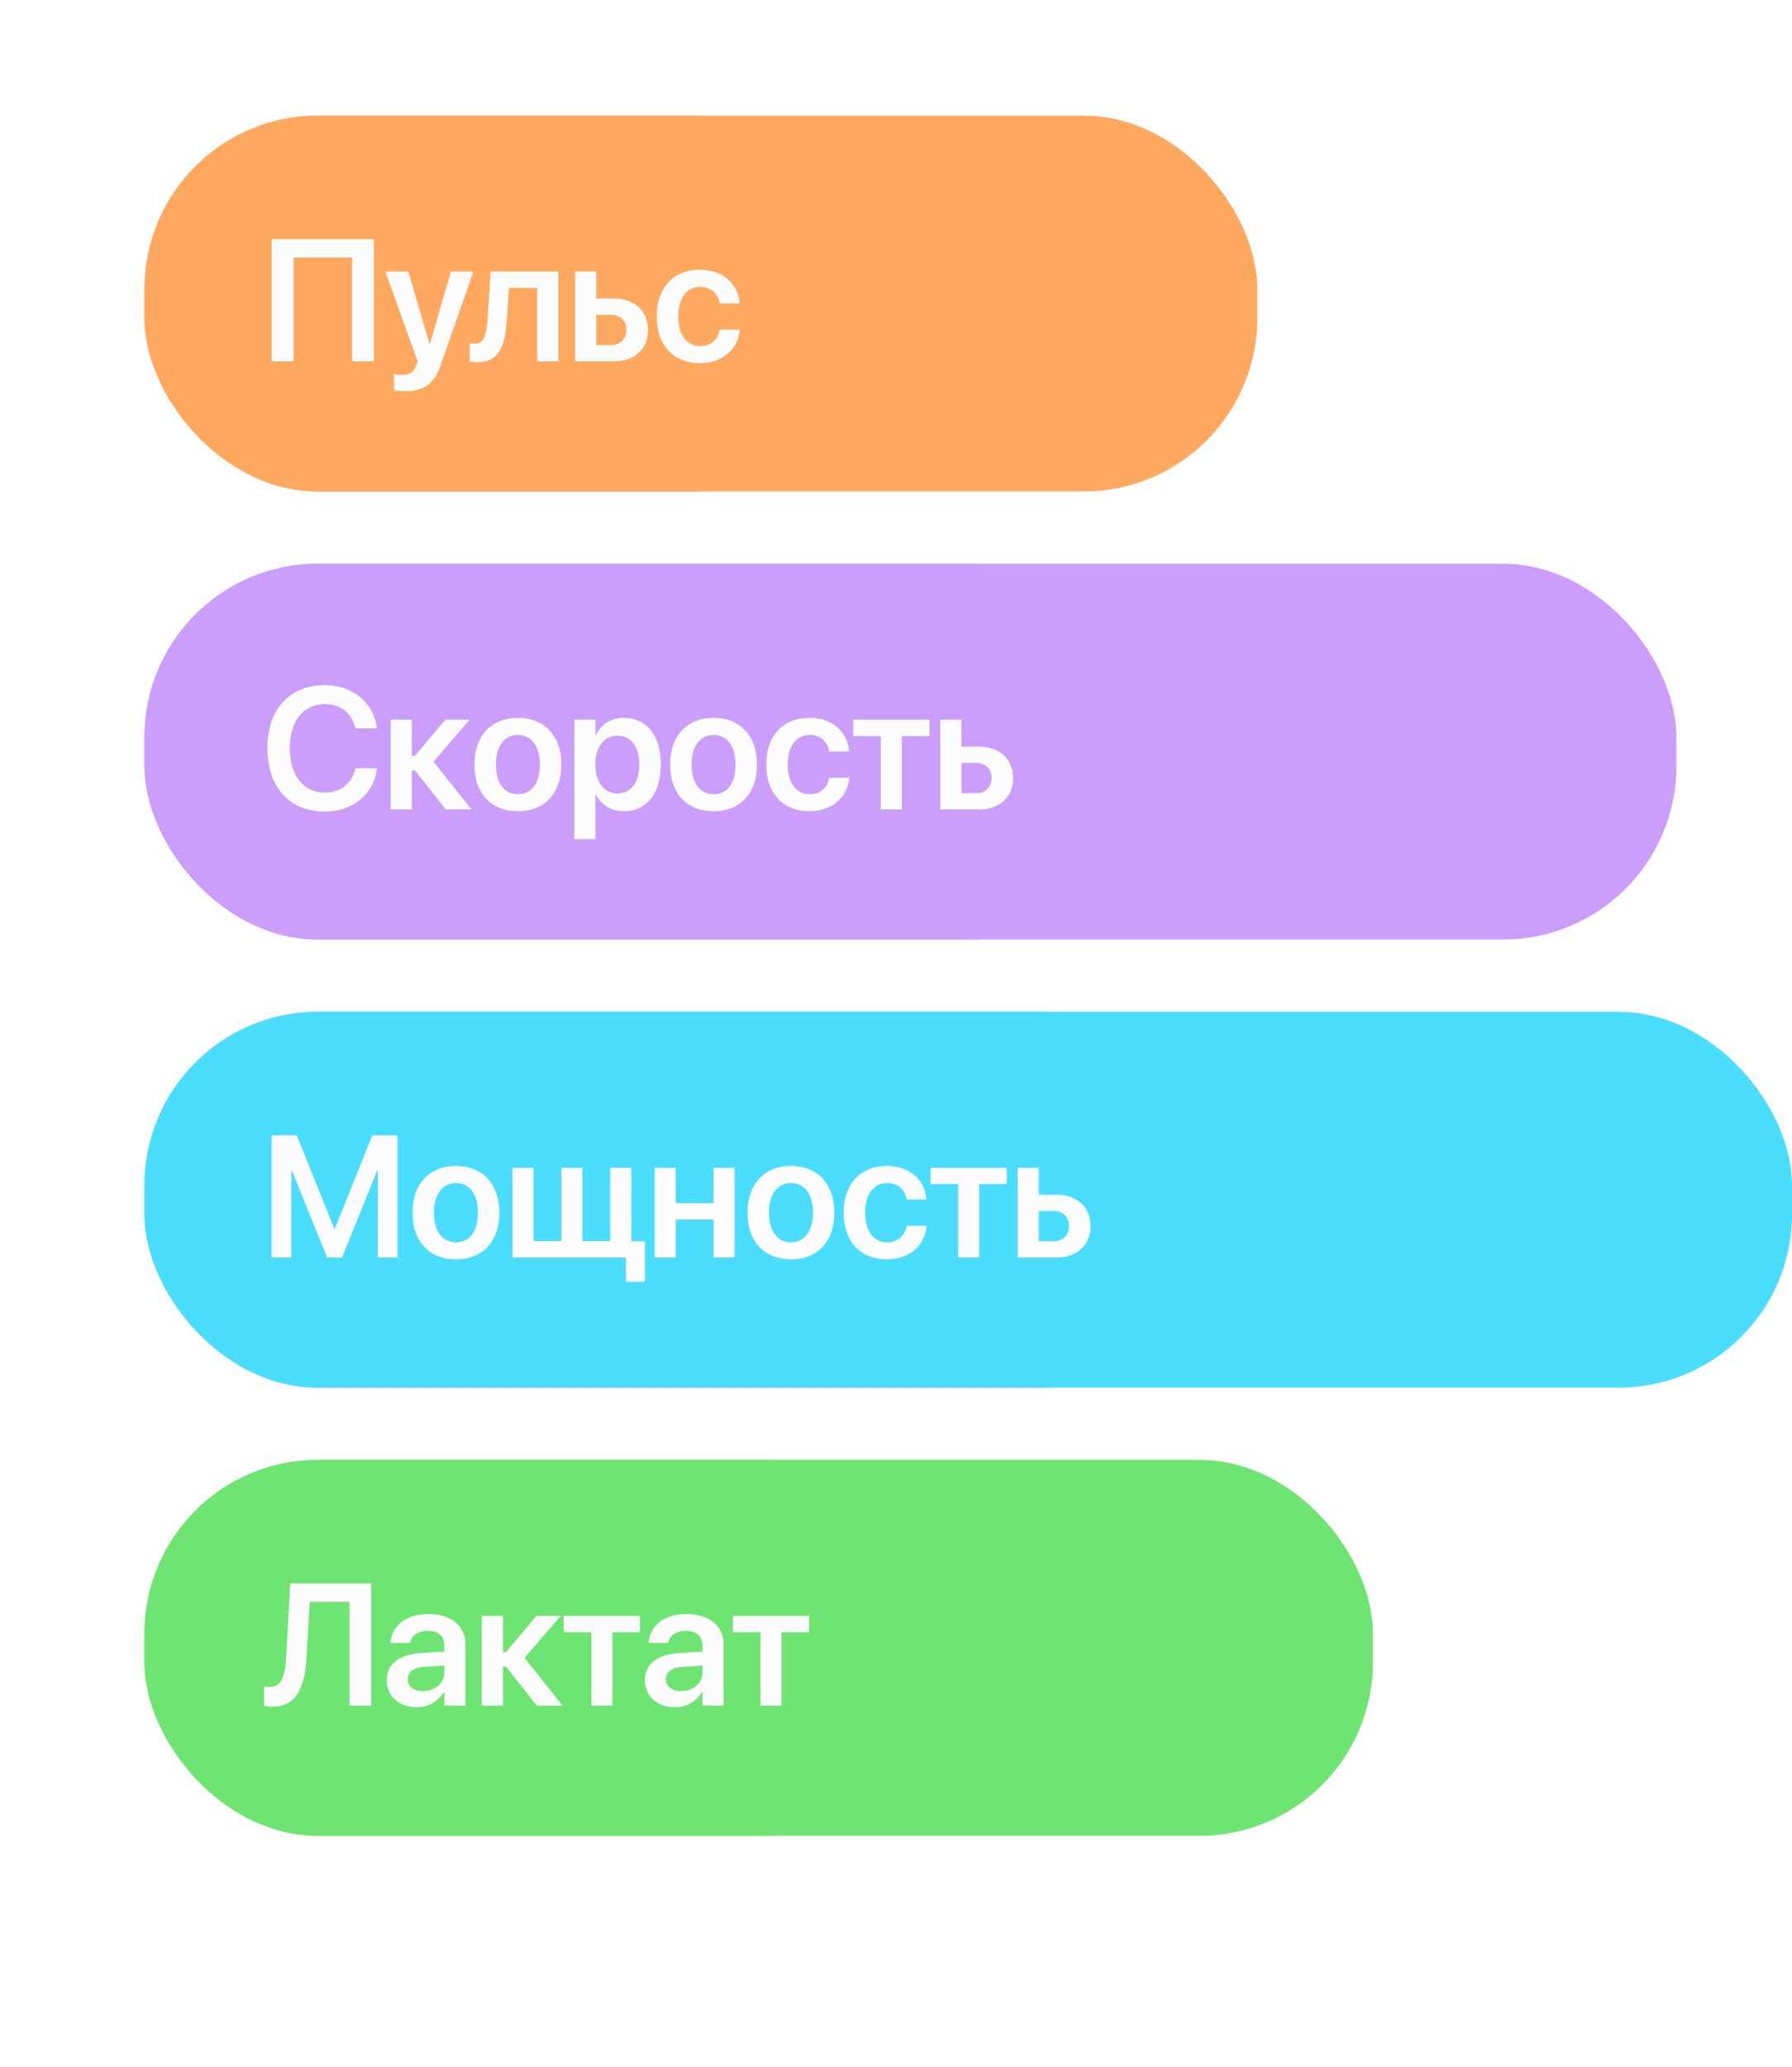
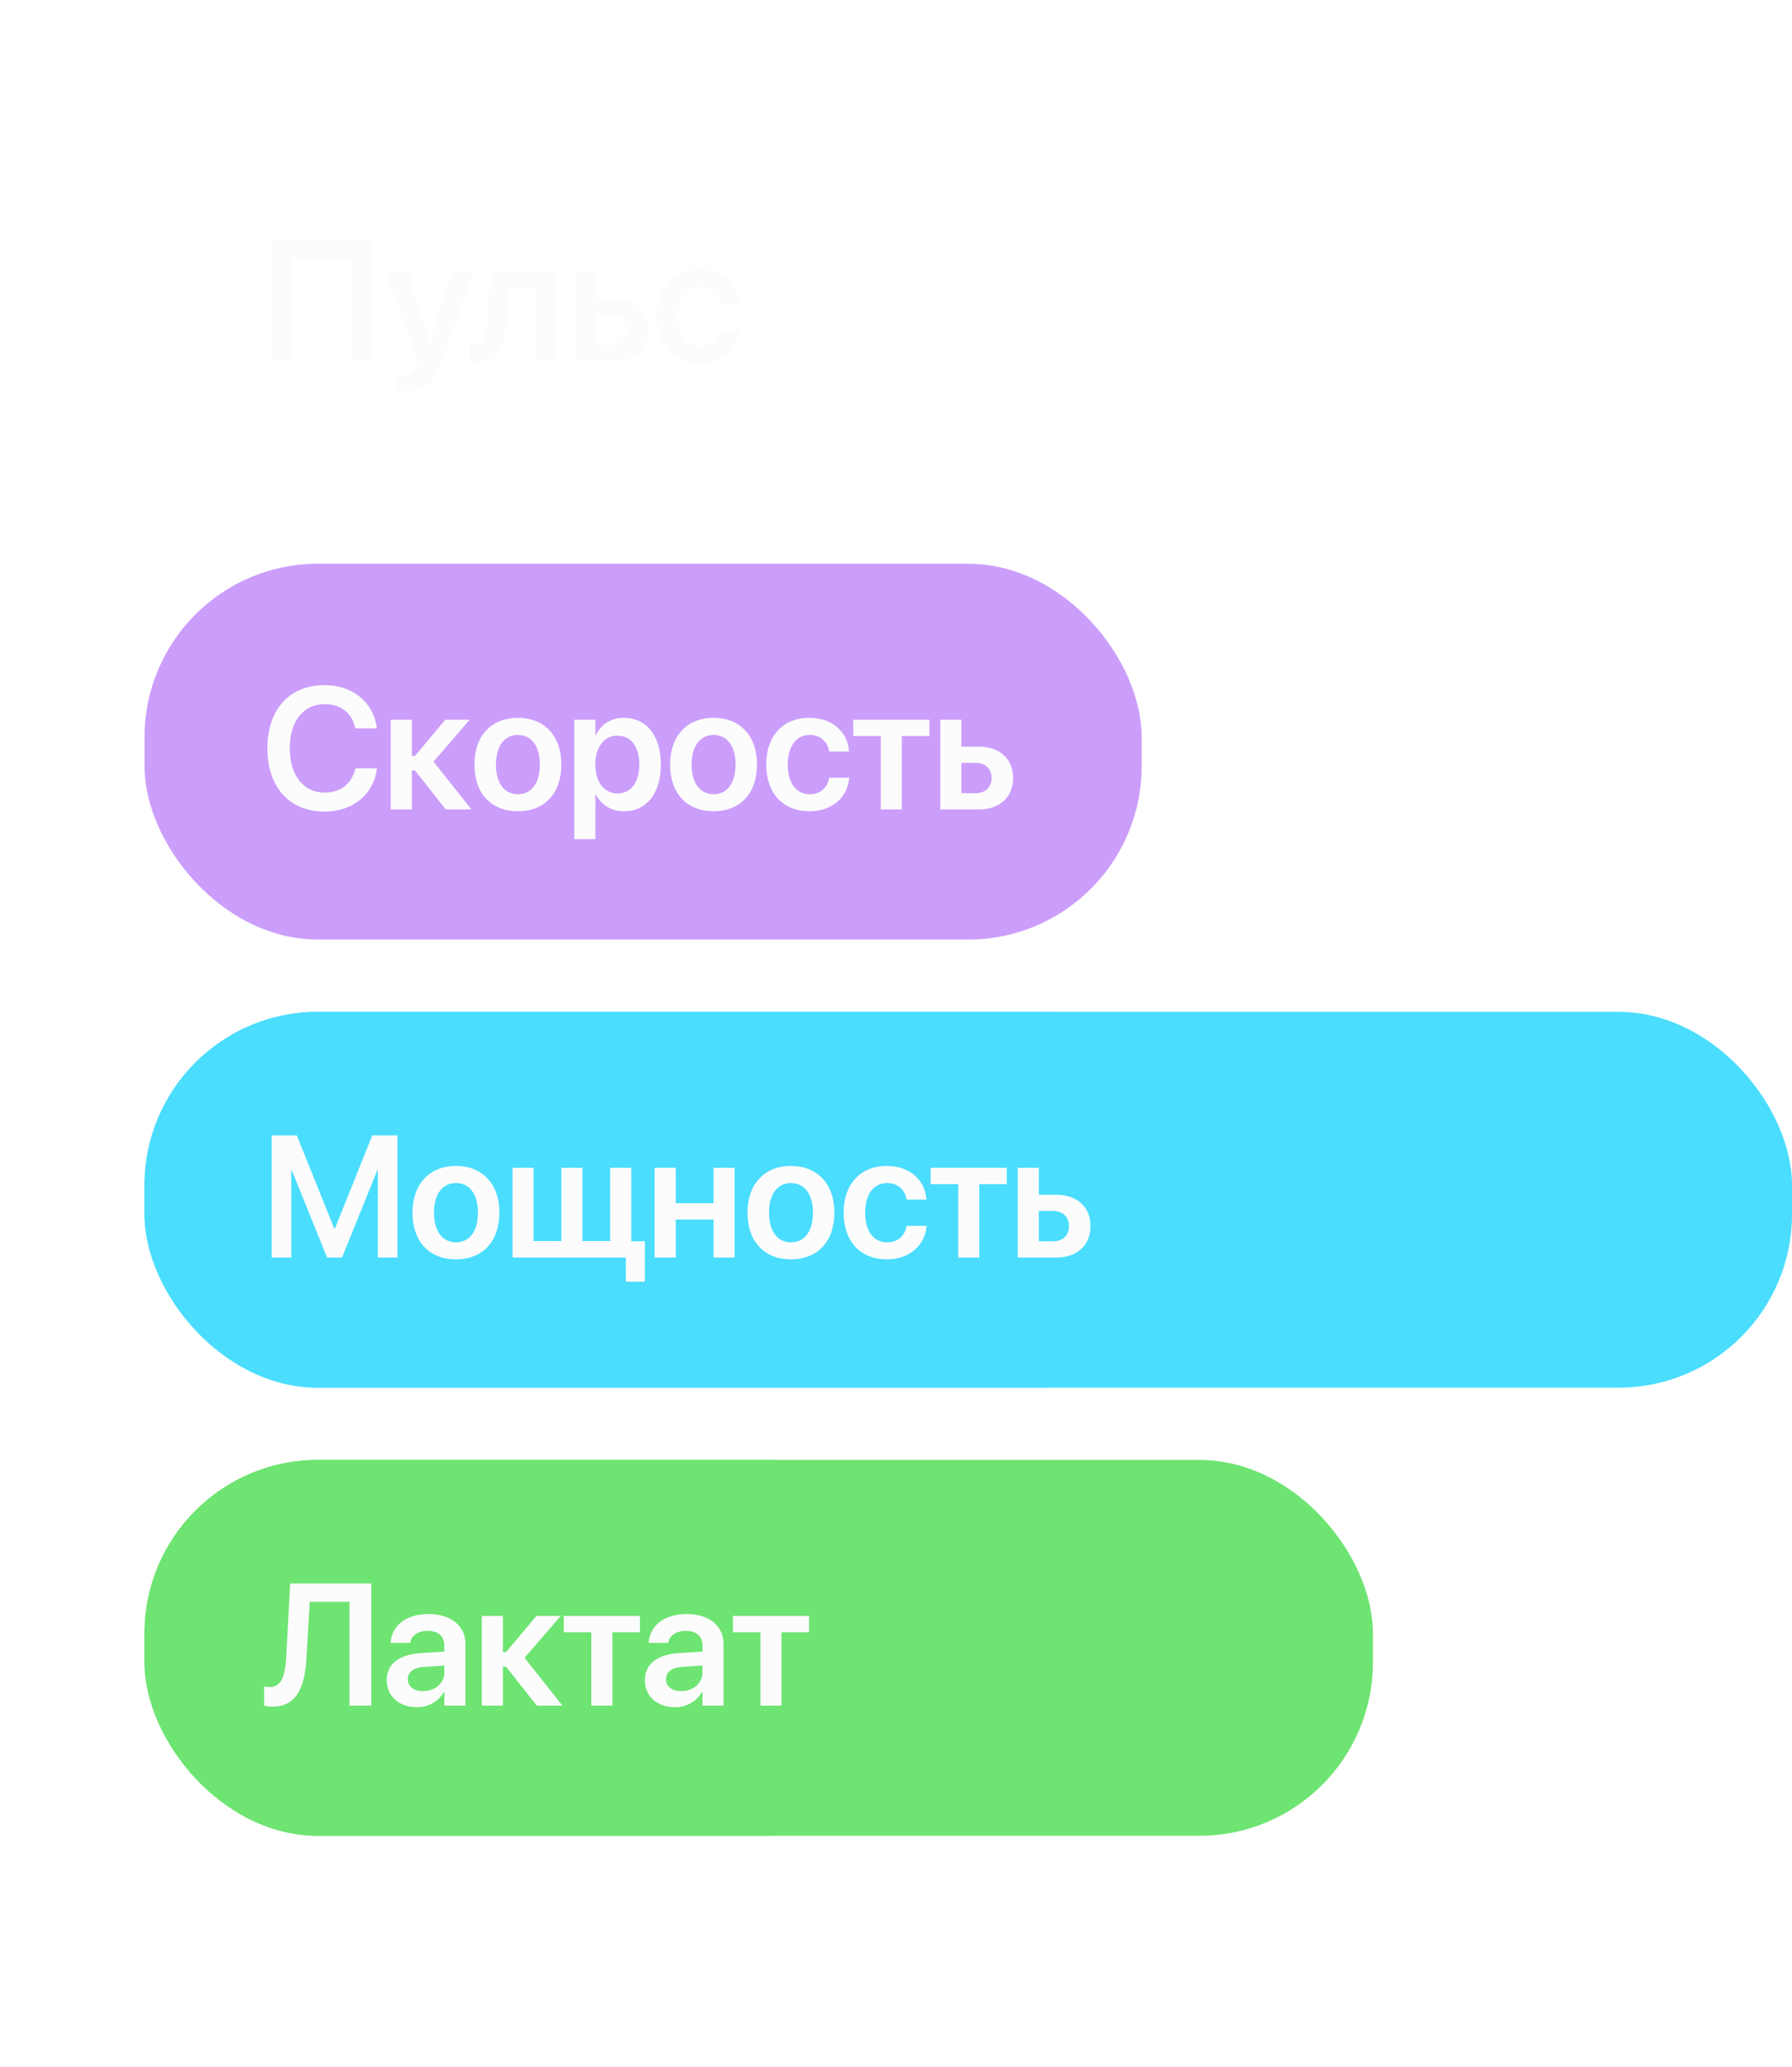
<svg xmlns="http://www.w3.org/2000/svg" width="124" height="143" viewBox="0 0 124 143" fill="none">
  <g filter="url(#filter0_d_1260_3465)">
-     <rect x="10" y="8" width="50" height="26" rx="12" fill="#FFA960" />
-   </g>
-   <rect x="10" y="8" width="77" height="26" rx="12" fill="#FFA960" />
-   <path d="M25.875 25H24.363V17.816H20.314V25H18.803V16.545H25.875V25ZM28.022 27.062C27.735 27.062 27.442 27.027 27.272 26.998V25.885C27.378 25.908 27.547 25.938 27.753 25.938C28.315 25.938 28.62 25.779 28.807 25.258L28.901 25.006L26.669 18.789H28.256L29.709 23.758H29.756L31.209 18.789H32.751L30.512 25.211C30.044 26.576 29.311 27.062 28.022 27.062ZM35.068 22.176C34.95 23.939 34.517 25.059 33.058 25.059C32.788 25.059 32.595 25.018 32.501 24.988V23.74C32.56 23.758 32.677 23.781 32.835 23.781C33.462 23.781 33.673 23.195 33.743 22.07L33.948 18.789H38.636V25H37.171V19.92H35.22L35.068 22.176ZM39.804 25V18.789H41.263V20.652H42.459C43.906 20.652 44.837 21.496 44.837 22.82V22.832C44.837 24.156 43.906 25 42.459 25H39.804ZM42.254 21.777H41.263V23.875H42.254C42.927 23.875 43.349 23.459 43.349 22.832V22.82C43.349 22.188 42.922 21.777 42.254 21.777ZM48.444 25.123C46.598 25.123 45.444 23.881 45.444 21.889V21.883C45.444 19.902 46.615 18.66 48.432 18.66C50.067 18.66 51.08 19.697 51.168 20.939L51.174 20.986H49.797L49.791 20.934C49.668 20.33 49.223 19.844 48.444 19.844C47.524 19.844 46.932 20.623 46.932 21.895V21.9C46.932 23.195 47.529 23.945 48.455 23.945C49.194 23.945 49.656 23.506 49.791 22.855L49.803 22.803H51.18V22.844C51.069 24.139 50.014 25.123 48.444 25.123Z" fill="#FCFCFD" />
+     </g>
+   <path d="M25.875 25H24.363V17.816H20.314V25H18.803V16.545H25.875ZM28.022 27.062C27.735 27.062 27.442 27.027 27.272 26.998V25.885C27.378 25.908 27.547 25.938 27.753 25.938C28.315 25.938 28.62 25.779 28.807 25.258L28.901 25.006L26.669 18.789H28.256L29.709 23.758H29.756L31.209 18.789H32.751L30.512 25.211C30.044 26.576 29.311 27.062 28.022 27.062ZM35.068 22.176C34.95 23.939 34.517 25.059 33.058 25.059C32.788 25.059 32.595 25.018 32.501 24.988V23.74C32.56 23.758 32.677 23.781 32.835 23.781C33.462 23.781 33.673 23.195 33.743 22.07L33.948 18.789H38.636V25H37.171V19.92H35.22L35.068 22.176ZM39.804 25V18.789H41.263V20.652H42.459C43.906 20.652 44.837 21.496 44.837 22.82V22.832C44.837 24.156 43.906 25 42.459 25H39.804ZM42.254 21.777H41.263V23.875H42.254C42.927 23.875 43.349 23.459 43.349 22.832V22.82C43.349 22.188 42.922 21.777 42.254 21.777ZM48.444 25.123C46.598 25.123 45.444 23.881 45.444 21.889V21.883C45.444 19.902 46.615 18.66 48.432 18.66C50.067 18.66 51.08 19.697 51.168 20.939L51.174 20.986H49.797L49.791 20.934C49.668 20.33 49.223 19.844 48.444 19.844C47.524 19.844 46.932 20.623 46.932 21.895V21.9C46.932 23.195 47.529 23.945 48.455 23.945C49.194 23.945 49.656 23.506 49.791 22.855L49.803 22.803H51.18V22.844C51.069 24.139 50.014 25.123 48.444 25.123Z" fill="#FCFCFD" />
  <g filter="url(#filter1_d_1260_3465)">
    <rect x="10" y="70" width="74" height="26" rx="12" fill="#4ADDFE" />
  </g>
  <rect x="10" y="70" width="114" height="26" rx="12" fill="#4ADDFE" />
  <path d="M18.797 87V78.545H20.537L23.133 85.002H23.168L25.764 78.545H27.504V87H26.145V80.988H26.098L23.666 87H22.635L20.203 80.988H20.156V87H18.797ZM31.549 87.123C29.721 87.123 28.544 85.904 28.544 83.894V83.883C28.544 81.891 29.739 80.66 31.549 80.66C33.354 80.66 34.555 81.879 34.555 83.883V83.894C34.555 85.91 33.372 87.123 31.549 87.123ZM31.555 85.945C32.481 85.945 33.073 85.195 33.073 83.894V83.883C33.073 82.588 32.469 81.844 31.549 81.844C30.635 81.844 30.032 82.594 30.032 83.883V83.894C30.032 85.201 30.629 85.945 31.555 85.945ZM35.46 87V80.789H36.919V85.857H38.841V80.789H40.3V85.857H42.222V80.789H43.681V85.875H44.624V88.67H43.306V87H35.46ZM49.373 87V84.369H46.759V87H45.3V80.789H46.759V83.238H49.373V80.789H50.832V87H49.373ZM54.731 87.123C52.903 87.123 51.725 85.904 51.725 83.894V83.883C51.725 81.891 52.92 80.66 54.731 80.66C56.535 80.66 57.736 81.879 57.736 83.883V83.894C57.736 85.91 56.553 87.123 54.731 87.123ZM54.736 85.945C55.662 85.945 56.254 85.195 56.254 83.894V83.883C56.254 82.588 55.651 81.844 54.731 81.844C53.817 81.844 53.213 82.594 53.213 83.883V83.894C53.213 85.201 53.811 85.945 54.736 85.945ZM61.378 87.123C59.532 87.123 58.378 85.881 58.378 83.889V83.883C58.378 81.902 59.55 80.66 61.366 80.66C63.001 80.66 64.014 81.697 64.102 82.939L64.108 82.986H62.731L62.725 82.934C62.602 82.33 62.157 81.844 61.378 81.844C60.458 81.844 59.866 82.623 59.866 83.894V83.9C59.866 85.195 60.464 85.945 61.389 85.945C62.128 85.945 62.59 85.506 62.725 84.856L62.737 84.803H64.114V84.844C64.003 86.139 62.948 87.123 61.378 87.123ZM69.665 80.789V81.92H67.761V87H66.302V81.92H64.398V80.789H69.665ZM70.424 87V80.789H71.883V82.652H73.078C74.525 82.652 75.457 83.496 75.457 84.82V84.832C75.457 86.156 74.525 87 73.078 87H70.424ZM72.873 83.777H71.883V85.875H72.873C73.547 85.875 73.969 85.459 73.969 84.832V84.82C73.969 84.188 73.541 83.777 72.873 83.777Z" fill="#FCFCFD" />
  <g filter="url(#filter2_d_1260_3465)">
    <rect x="10" y="39" width="69" height="26" rx="12" fill="#CB9EFB" />
  </g>
-   <rect x="10" y="39" width="106" height="26" rx="12" fill="#CB9EFB" />
  <path d="M22.471 56.147C20.045 56.147 18.504 54.471 18.504 51.77V51.764C18.504 49.062 20.045 47.398 22.471 47.398C24.416 47.398 25.852 48.611 26.068 50.334L26.08 50.393H24.592L24.562 50.281C24.316 49.315 23.578 48.711 22.471 48.711C20.994 48.711 20.051 49.889 20.051 51.764V51.77C20.051 53.65 21 54.834 22.471 54.834C23.555 54.834 24.305 54.254 24.586 53.211L24.598 53.152H26.08L26.074 53.211C25.852 54.945 24.416 56.147 22.471 56.147ZM28.713 53.299H28.497V56H27.038V49.789H28.497V52.297H28.713L30.817 49.789H32.499L29.997 52.69L32.622 56H30.846L28.713 53.299ZM35.835 56.123C34.007 56.123 32.829 54.904 32.829 52.895V52.883C32.829 50.891 34.025 49.66 35.835 49.66C37.64 49.66 38.841 50.879 38.841 52.883V52.895C38.841 54.91 37.657 56.123 35.835 56.123ZM35.841 54.945C36.767 54.945 37.358 54.195 37.358 52.895V52.883C37.358 51.588 36.755 50.844 35.835 50.844C34.921 50.844 34.318 51.594 34.318 52.883V52.895C34.318 54.201 34.915 54.945 35.841 54.945ZM39.74 58.051V49.789H41.199V50.861H41.234C41.586 50.117 42.271 49.66 43.156 49.66C44.738 49.66 45.728 50.891 45.728 52.895V52.9C45.728 54.893 44.732 56.123 43.179 56.123C42.295 56.123 41.586 55.678 41.228 54.951H41.199V58.051H39.74ZM42.722 54.893C43.66 54.893 44.24 54.125 44.24 52.9V52.895C44.24 51.652 43.654 50.891 42.722 50.891C41.82 50.891 41.193 51.676 41.193 52.895V52.9C41.193 54.113 41.826 54.893 42.722 54.893ZM49.375 56.123C47.547 56.123 46.369 54.904 46.369 52.895V52.883C46.369 50.891 47.565 49.66 49.375 49.66C51.18 49.66 52.381 50.879 52.381 52.883V52.895C52.381 54.91 51.197 56.123 49.375 56.123ZM49.381 54.945C50.307 54.945 50.899 54.195 50.899 52.895V52.883C50.899 51.588 50.295 50.844 49.375 50.844C48.461 50.844 47.858 51.594 47.858 52.883V52.895C47.858 54.201 48.455 54.945 49.381 54.945ZM56.022 56.123C54.176 56.123 53.022 54.881 53.022 52.889V52.883C53.022 50.902 54.194 49.66 56.011 49.66C57.645 49.66 58.659 50.697 58.747 51.94L58.753 51.986H57.376L57.37 51.934C57.247 51.33 56.801 50.844 56.022 50.844C55.102 50.844 54.511 51.623 54.511 52.895V52.9C54.511 54.195 55.108 54.945 56.034 54.945C56.772 54.945 57.235 54.506 57.37 53.855L57.382 53.803H58.758V53.844C58.647 55.139 57.593 56.123 56.022 56.123ZM64.31 49.789V50.92H62.406V56H60.947V50.92H59.042V49.789H64.31ZM65.068 56V49.789H66.527V51.652H67.722C69.17 51.652 70.101 52.496 70.101 53.82V53.832C70.101 55.156 69.17 56 67.722 56H65.068ZM67.517 52.777H66.527V54.875H67.517C68.191 54.875 68.613 54.459 68.613 53.832V53.82C68.613 53.188 68.185 52.777 67.517 52.777Z" fill="#FCFCFD" />
  <g filter="url(#filter3_d_1260_3465)">
    <rect x="10" y="101" width="55" height="26" rx="12" fill="#6EE472" />
  </g>
  <rect x="10" y="101" width="85" height="26" rx="12" fill="#6EE472" />
  <path d="M18.826 118.07C18.592 118.07 18.387 118.035 18.275 118V116.67C18.352 116.688 18.51 116.711 18.639 116.711C19.43 116.711 19.729 116.043 19.805 114.637L20.08 109.545H25.693V118H24.188V110.816H21.434L21.205 114.73C21.076 116.939 20.396 118.07 18.826 118.07ZM28.848 118.105C27.6 118.105 26.762 117.338 26.762 116.23V116.219C26.762 115.117 27.624 114.455 29.124 114.361L30.747 114.262V113.834C30.747 113.207 30.337 112.826 29.604 112.826C28.913 112.826 28.485 113.148 28.391 113.605L28.379 113.658H27.026L27.032 113.588C27.125 112.486 28.075 111.66 29.651 111.66C31.209 111.66 32.206 112.48 32.206 113.729V118H30.747V117.045H30.717C30.354 117.695 29.663 118.105 28.848 118.105ZM28.221 116.172C28.221 116.682 28.637 116.992 29.282 116.992C30.12 116.992 30.747 116.436 30.747 115.697V115.229L29.329 115.316C28.614 115.363 28.221 115.674 28.221 116.166V116.172ZM35.015 115.299H34.798V118H33.339V111.789H34.798V114.297H35.015L37.118 111.789H38.8L36.298 114.689L38.923 118H37.148L35.015 115.299ZM44.281 111.789V112.92H42.377V118H40.918V112.92H39.013V111.789H44.281ZM46.709 118.105C45.461 118.105 44.623 117.338 44.623 116.23V116.219C44.623 115.117 45.484 114.455 46.984 114.361L48.608 114.262V113.834C48.608 113.207 48.197 112.826 47.465 112.826C46.774 112.826 46.346 113.148 46.252 113.605L46.24 113.658H44.887L44.893 113.588C44.986 112.486 45.936 111.66 47.512 111.66C49.071 111.66 50.067 112.48 50.067 113.729V118H48.608V117.045H48.578C48.215 117.695 47.524 118.105 46.709 118.105ZM46.082 116.172C46.082 116.682 46.498 116.992 47.143 116.992C47.981 116.992 48.608 116.436 48.608 115.697V115.229L47.19 115.316C46.475 115.363 46.082 115.674 46.082 116.166V116.172ZM55.981 111.789V112.92H54.077V118H52.618V112.92H50.714V111.789H55.981Z" fill="#FCFCFD" />
  <defs>
    <filter id="filter0_d_1260_3465" x="0" y="0" width="74" height="50" filterUnits="userSpaceOnUse" color-interpolation-filters="sRGB">
      <feGaussianBlur stdDeviation="6" />
    </filter>
    <filter id="filter1_d_1260_3465" x="0" y="62" width="98" height="50" filterUnits="userSpaceOnUse" color-interpolation-filters="sRGB">
      <feGaussianBlur stdDeviation="6" />
    </filter>
    <filter id="filter2_d_1260_3465" x="0" y="31" width="93" height="50" filterUnits="userSpaceOnUse" color-interpolation-filters="sRGB">
      <feGaussianBlur stdDeviation="6" />
    </filter>
    <filter id="filter3_d_1260_3465" x="0" y="93" width="79" height="50" filterUnits="userSpaceOnUse" color-interpolation-filters="sRGB">
      <feGaussianBlur stdDeviation="6" />
    </filter>
  </defs>
</svg>